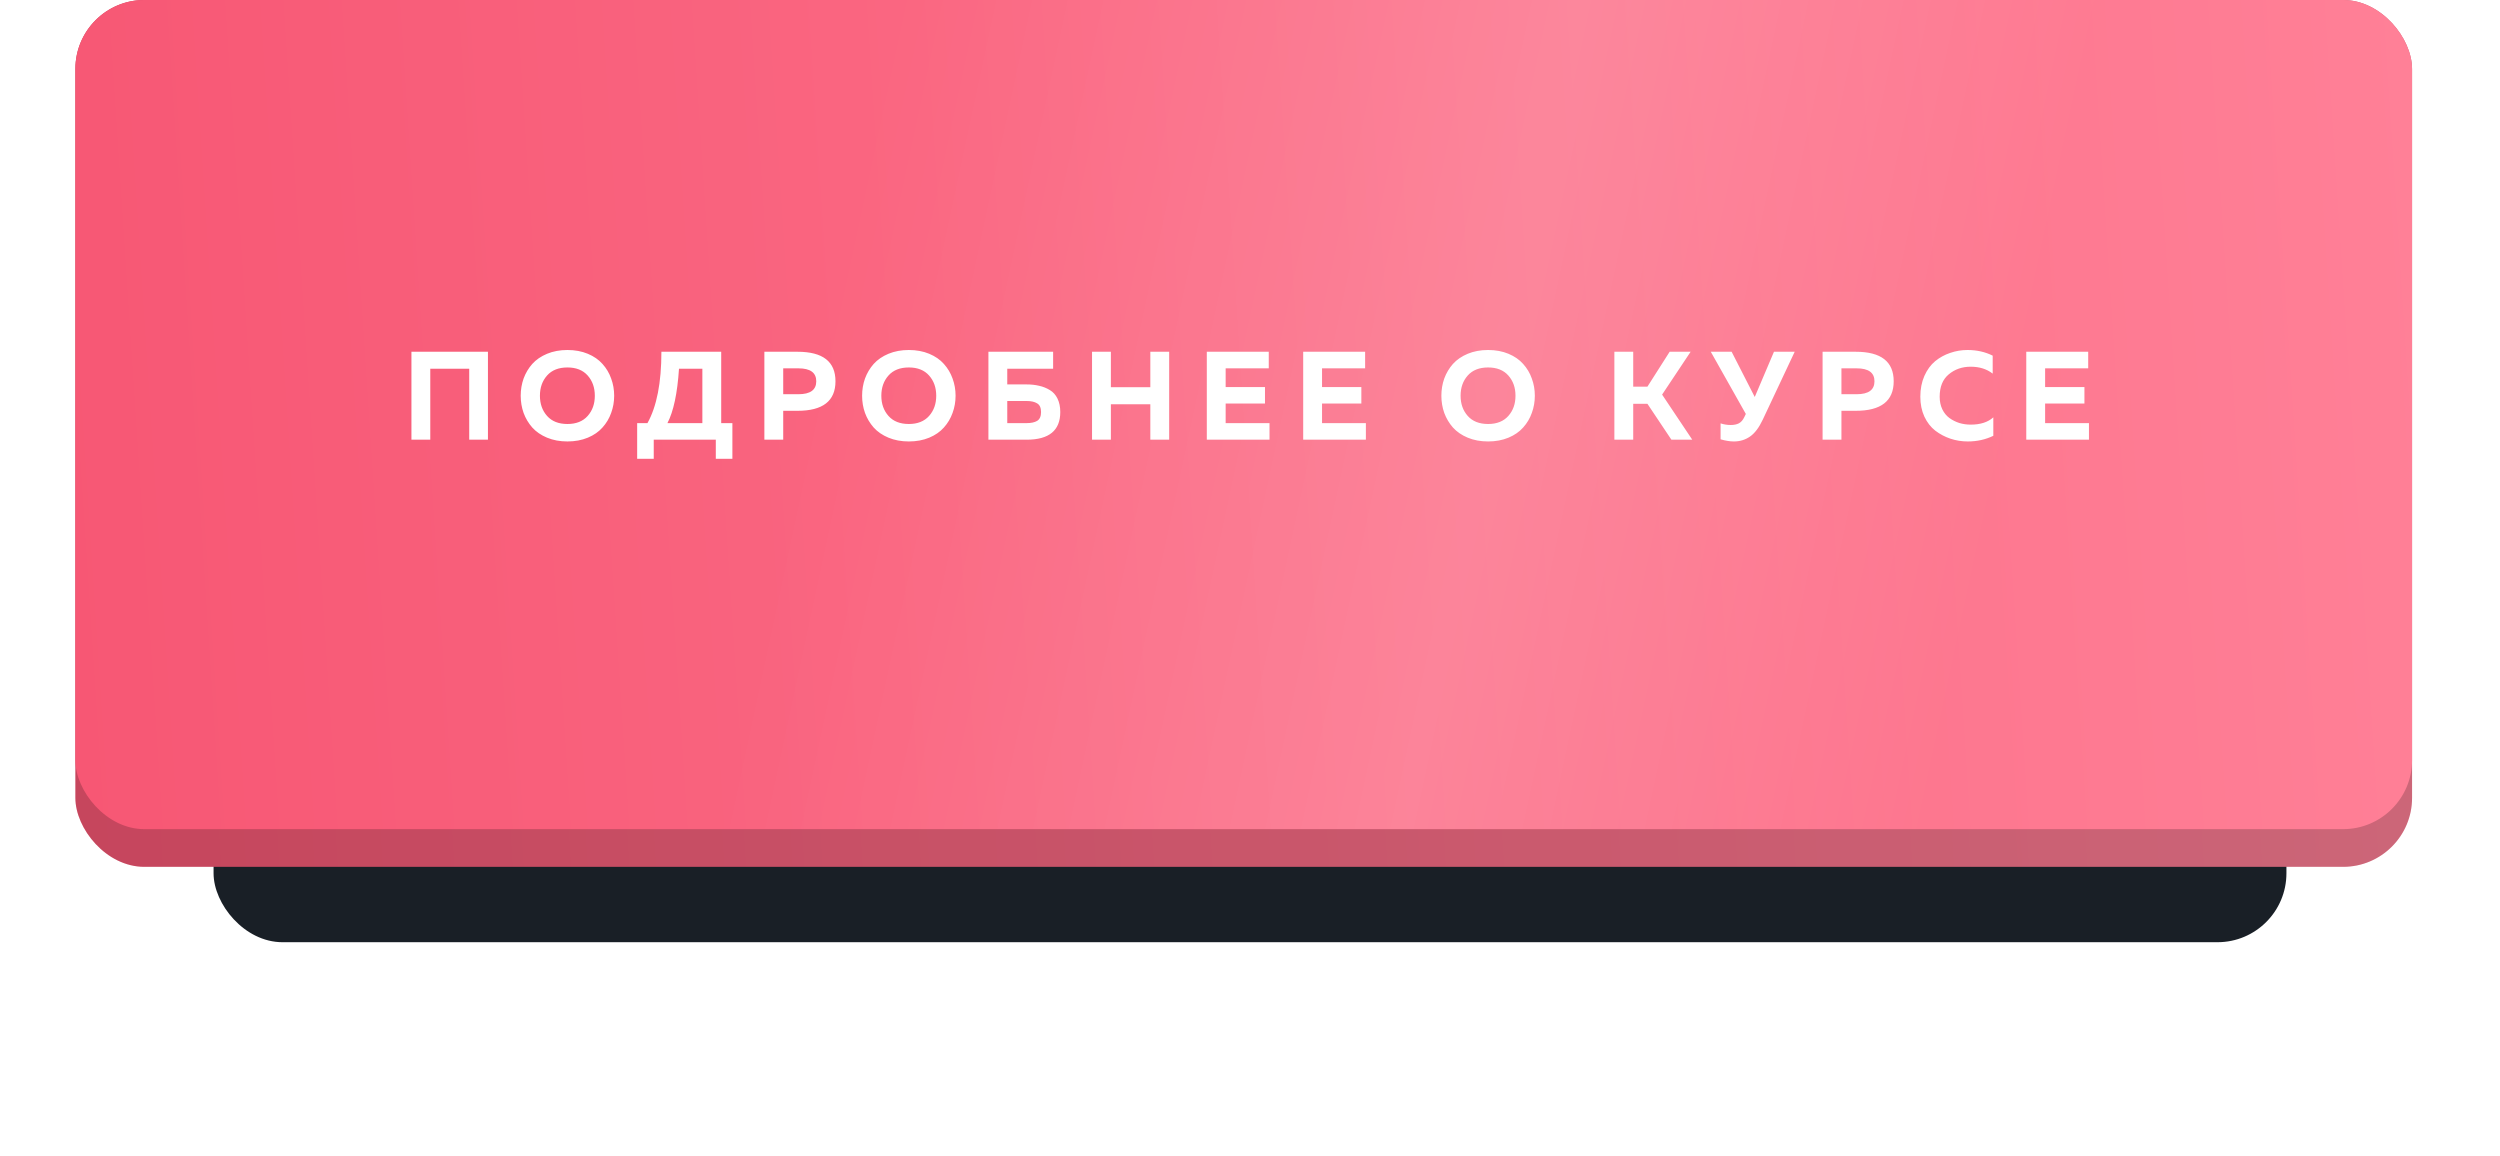
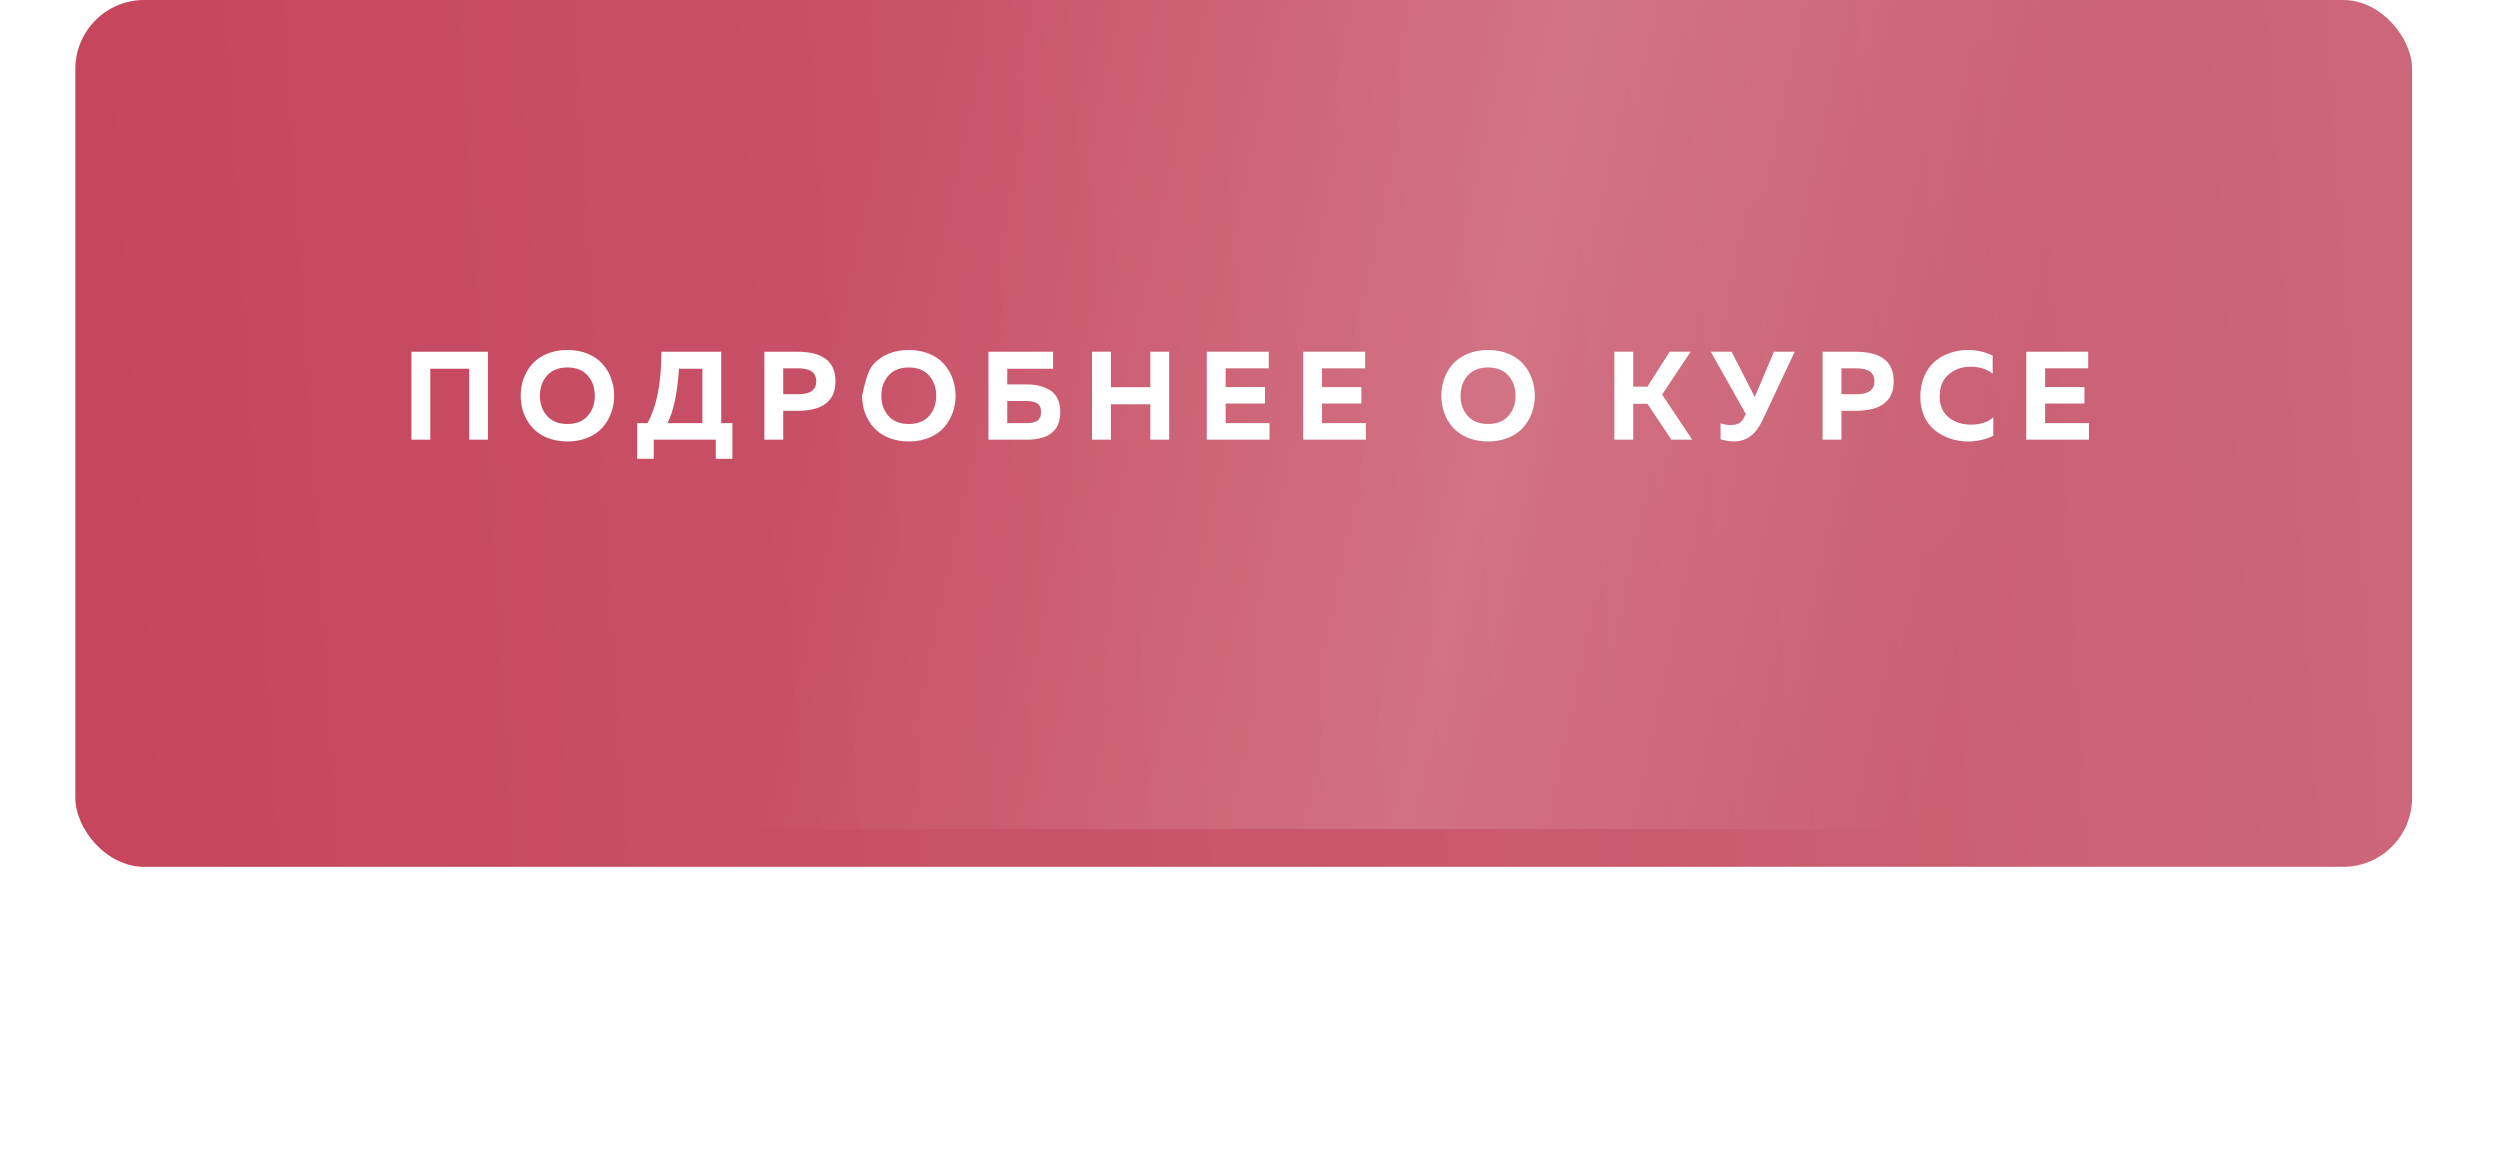
<svg xmlns="http://www.w3.org/2000/svg" width="199" height="92" viewBox="0 0 199 92" fill="none">
  <g filter="url(#filter0_f_745_52)">
-     <rect x="17" y="46" width="165" height="29" rx="5.489" fill="#191F26" />
-   </g>
+     </g>
  <rect x="6" width="186" height="69" rx="5.489" fill="url(#paint0_linear_745_52)" />
  <rect x="6" width="186" height="69" rx="5.489" fill="black" fill-opacity="0.2" />
-   <rect x="6" width="186" height="66" rx="5.489" fill="url(#paint1_linear_745_52)" />
  <rect x="6" width="186" height="66" rx="5.489" fill="url(#paint2_linear_745_52)" fill-opacity="0.15" />
-   <path d="M34.25 35H32.75V28H38.84V35H37.35V29.35H34.25V35ZM41.678 32.87C41.525 32.437 41.448 31.98 41.448 31.5C41.448 31.02 41.525 30.563 41.678 30.13C41.838 29.697 42.068 29.31 42.368 28.97C42.675 28.63 43.068 28.36 43.548 28.16C44.028 27.96 44.568 27.86 45.168 27.86C45.768 27.86 46.308 27.96 46.788 28.16C47.268 28.36 47.658 28.63 47.958 28.97C48.265 29.31 48.495 29.697 48.648 30.13C48.808 30.563 48.888 31.02 48.888 31.5C48.888 31.98 48.808 32.437 48.648 32.87C48.495 33.303 48.265 33.69 47.958 34.03C47.658 34.37 47.268 34.64 46.788 34.84C46.308 35.04 45.768 35.14 45.168 35.14C44.568 35.14 44.028 35.04 43.548 34.84C43.068 34.64 42.675 34.37 42.368 34.03C42.068 33.69 41.838 33.303 41.678 32.87ZM46.778 33.11C47.158 32.683 47.348 32.147 47.348 31.5C47.348 30.853 47.158 30.317 46.778 29.89C46.398 29.463 45.861 29.25 45.168 29.25C44.468 29.25 43.928 29.463 43.548 29.89C43.168 30.317 42.978 30.853 42.978 31.5C42.978 32.147 43.168 32.683 43.548 33.11C43.928 33.537 44.468 33.75 45.168 33.75C45.861 33.75 46.398 33.537 46.778 33.11ZM52.038 36.52H50.718V33.68H51.538C52.278 32.353 52.648 30.46 52.648 28H57.408V33.68H58.298V36.52H56.978V35H52.038V36.52ZM54.048 29.35C53.921 31.303 53.614 32.747 53.128 33.68H55.908V29.35H54.048ZM60.844 28H63.484C65.497 28 66.504 28.783 66.504 30.35C66.504 31.917 65.497 32.7 63.484 32.7H62.344V35H60.844V28ZM63.554 31.38C64.5 31.38 64.974 31.037 64.974 30.35C64.974 29.663 64.5 29.32 63.554 29.32H62.344V31.38H63.554ZM68.854 32.87C68.7 32.437 68.624 31.98 68.624 31.5C68.624 31.02 68.7 30.563 68.854 30.13C69.014 29.697 69.244 29.31 69.544 28.97C69.85 28.63 70.244 28.36 70.724 28.16C71.204 27.96 71.744 27.86 72.344 27.86C72.944 27.86 73.484 27.96 73.964 28.16C74.444 28.36 74.834 28.63 75.134 28.97C75.44 29.31 75.67 29.697 75.824 30.13C75.984 30.563 76.064 31.02 76.064 31.5C76.064 31.98 75.984 32.437 75.824 32.87C75.67 33.303 75.44 33.69 75.134 34.03C74.834 34.37 74.444 34.64 73.964 34.84C73.484 35.04 72.944 35.14 72.344 35.14C71.744 35.14 71.204 35.04 70.724 34.84C70.244 34.64 69.85 34.37 69.544 34.03C69.244 33.69 69.014 33.303 68.854 32.87ZM73.954 33.11C74.334 32.683 74.524 32.147 74.524 31.5C74.524 30.853 74.334 30.317 73.954 29.89C73.574 29.463 73.037 29.25 72.344 29.25C71.644 29.25 71.104 29.463 70.724 29.89C70.344 30.317 70.154 30.853 70.154 31.5C70.154 32.147 70.344 32.683 70.724 33.11C71.104 33.537 71.644 33.75 72.344 33.75C73.037 33.75 73.574 33.537 73.954 33.11ZM80.178 30.6H81.718C82.084 30.6 82.418 30.637 82.718 30.71C83.024 30.777 83.308 30.89 83.568 31.05C83.828 31.203 84.031 31.43 84.178 31.73C84.324 32.03 84.398 32.387 84.398 32.8C84.398 34.267 83.504 35 81.718 35H78.678V28H83.828V29.35H80.178V30.6ZM80.178 33.68H81.728C82.081 33.68 82.358 33.62 82.558 33.5C82.764 33.373 82.868 33.14 82.868 32.8C82.868 32.46 82.764 32.23 82.558 32.11C82.358 31.983 82.081 31.92 81.728 31.92H80.178V33.68ZM91.566 28H93.066V35H91.566V32.18H88.426V35H86.926V28H88.426V30.82H91.566V28ZM96.062 28H100.993V29.32H97.562V30.81H100.693V32.12H97.562V33.68H101.053V35H96.062V28ZM103.734 28H108.664V29.32H105.234V30.81H108.364V32.12H105.234V33.68H108.724V35H103.734V28ZM114.963 32.87C114.81 32.437 114.733 31.98 114.733 31.5C114.733 31.02 114.81 30.563 114.963 30.13C115.123 29.697 115.353 29.31 115.653 28.97C115.96 28.63 116.353 28.36 116.833 28.16C117.313 27.96 117.853 27.86 118.453 27.86C119.053 27.86 119.593 27.96 120.073 28.16C120.553 28.36 120.943 28.63 121.243 28.97C121.55 29.31 121.78 29.697 121.933 30.13C122.093 30.563 122.173 31.02 122.173 31.5C122.173 31.98 122.093 32.437 121.933 32.87C121.78 33.303 121.55 33.69 121.243 34.03C120.943 34.37 120.553 34.64 120.073 34.84C119.593 35.04 119.053 35.14 118.453 35.14C117.853 35.14 117.313 35.04 116.833 34.84C116.353 34.64 115.96 34.37 115.653 34.03C115.353 33.69 115.123 33.303 114.963 32.87ZM120.063 33.11C120.443 32.683 120.633 32.147 120.633 31.5C120.633 30.853 120.443 30.317 120.063 29.89C119.683 29.463 119.146 29.25 118.453 29.25C117.753 29.25 117.213 29.463 116.833 29.89C116.453 30.317 116.263 30.853 116.263 31.5C116.263 32.147 116.453 32.683 116.833 33.11C117.213 33.537 117.753 33.75 118.453 33.75C119.146 33.75 119.683 33.537 120.063 33.11ZM130.004 35H128.504V28H130.004V30.78H131.134L132.904 28H134.574L132.304 31.41L134.704 35H133.044L131.134 32.14H130.004V35ZM140.318 33.4C140.018 34.04 139.678 34.49 139.298 34.75C138.925 35.01 138.498 35.14 138.018 35.14C137.705 35.14 137.351 35.083 136.958 34.97V33.7C137.218 33.787 137.488 33.83 137.768 33.83C138.021 33.83 138.235 33.787 138.408 33.7C138.588 33.607 138.735 33.44 138.848 33.2L138.968 32.95L136.178 28H137.838L139.678 31.6L141.208 28H142.858L140.318 33.4ZM145.078 28H147.718C149.731 28 150.738 28.783 150.738 30.35C150.738 31.917 149.731 32.7 147.718 32.7H146.578V35H145.078V28ZM147.788 31.38C148.735 31.38 149.208 31.037 149.208 30.35C149.208 29.663 148.735 29.32 147.788 29.32H146.578V31.38H147.788ZM152.858 31.58C152.858 30.967 152.965 30.417 153.178 29.93C153.398 29.437 153.685 29.043 154.038 28.75C154.398 28.457 154.798 28.237 155.238 28.09C155.678 27.937 156.138 27.86 156.618 27.86C157.351 27.86 158.018 28.01 158.618 28.31V29.74C158.145 29.373 157.561 29.19 156.868 29.19C156.188 29.19 155.605 29.393 155.118 29.8C154.638 30.2 154.398 30.793 154.398 31.58C154.398 31.953 154.468 32.287 154.608 32.58C154.748 32.867 154.935 33.097 155.168 33.27C155.408 33.443 155.671 33.577 155.958 33.67C156.251 33.757 156.555 33.8 156.868 33.8C157.641 33.8 158.241 33.607 158.668 33.22V34.69C158.048 34.99 157.371 35.14 156.638 35.14C156.158 35.14 155.698 35.067 155.258 34.92C154.818 34.773 154.415 34.56 154.048 34.28C153.688 34 153.398 33.627 153.178 33.16C152.965 32.693 152.858 32.167 152.858 31.58ZM161.291 28H166.221V29.32H162.791V30.81H165.921V32.12H162.791V33.68H166.281V35H161.291V28Z" fill="white" />
+   <path d="M34.25 35H32.75V28H38.84V35H37.35V29.35H34.25V35ZM41.678 32.87C41.525 32.437 41.448 31.98 41.448 31.5C41.448 31.02 41.525 30.563 41.678 30.13C41.838 29.697 42.068 29.31 42.368 28.97C42.675 28.63 43.068 28.36 43.548 28.16C44.028 27.96 44.568 27.86 45.168 27.86C45.768 27.86 46.308 27.96 46.788 28.16C47.268 28.36 47.658 28.63 47.958 28.97C48.265 29.31 48.495 29.697 48.648 30.13C48.808 30.563 48.888 31.02 48.888 31.5C48.888 31.98 48.808 32.437 48.648 32.87C48.495 33.303 48.265 33.69 47.958 34.03C47.658 34.37 47.268 34.64 46.788 34.84C46.308 35.04 45.768 35.14 45.168 35.14C44.568 35.14 44.028 35.04 43.548 34.84C43.068 34.64 42.675 34.37 42.368 34.03C42.068 33.69 41.838 33.303 41.678 32.87ZM46.778 33.11C47.158 32.683 47.348 32.147 47.348 31.5C47.348 30.853 47.158 30.317 46.778 29.89C46.398 29.463 45.861 29.25 45.168 29.25C44.468 29.25 43.928 29.463 43.548 29.89C43.168 30.317 42.978 30.853 42.978 31.5C42.978 32.147 43.168 32.683 43.548 33.11C43.928 33.537 44.468 33.75 45.168 33.75C45.861 33.75 46.398 33.537 46.778 33.11ZM52.038 36.52H50.718V33.68H51.538C52.278 32.353 52.648 30.46 52.648 28H57.408V33.68H58.298V36.52H56.978V35H52.038V36.52ZM54.048 29.35C53.921 31.303 53.614 32.747 53.128 33.68H55.908V29.35H54.048ZM60.844 28H63.484C65.497 28 66.504 28.783 66.504 30.35C66.504 31.917 65.497 32.7 63.484 32.7H62.344V35H60.844V28ZM63.554 31.38C64.5 31.38 64.974 31.037 64.974 30.35C64.974 29.663 64.5 29.32 63.554 29.32H62.344V31.38H63.554ZM68.854 32.87C68.7 32.437 68.624 31.98 68.624 31.5C69.014 29.697 69.244 29.31 69.544 28.97C69.85 28.63 70.244 28.36 70.724 28.16C71.204 27.96 71.744 27.86 72.344 27.86C72.944 27.86 73.484 27.96 73.964 28.16C74.444 28.36 74.834 28.63 75.134 28.97C75.44 29.31 75.67 29.697 75.824 30.13C75.984 30.563 76.064 31.02 76.064 31.5C76.064 31.98 75.984 32.437 75.824 32.87C75.67 33.303 75.44 33.69 75.134 34.03C74.834 34.37 74.444 34.64 73.964 34.84C73.484 35.04 72.944 35.14 72.344 35.14C71.744 35.14 71.204 35.04 70.724 34.84C70.244 34.64 69.85 34.37 69.544 34.03C69.244 33.69 69.014 33.303 68.854 32.87ZM73.954 33.11C74.334 32.683 74.524 32.147 74.524 31.5C74.524 30.853 74.334 30.317 73.954 29.89C73.574 29.463 73.037 29.25 72.344 29.25C71.644 29.25 71.104 29.463 70.724 29.89C70.344 30.317 70.154 30.853 70.154 31.5C70.154 32.147 70.344 32.683 70.724 33.11C71.104 33.537 71.644 33.75 72.344 33.75C73.037 33.75 73.574 33.537 73.954 33.11ZM80.178 30.6H81.718C82.084 30.6 82.418 30.637 82.718 30.71C83.024 30.777 83.308 30.89 83.568 31.05C83.828 31.203 84.031 31.43 84.178 31.73C84.324 32.03 84.398 32.387 84.398 32.8C84.398 34.267 83.504 35 81.718 35H78.678V28H83.828V29.35H80.178V30.6ZM80.178 33.68H81.728C82.081 33.68 82.358 33.62 82.558 33.5C82.764 33.373 82.868 33.14 82.868 32.8C82.868 32.46 82.764 32.23 82.558 32.11C82.358 31.983 82.081 31.92 81.728 31.92H80.178V33.68ZM91.566 28H93.066V35H91.566V32.18H88.426V35H86.926V28H88.426V30.82H91.566V28ZM96.062 28H100.993V29.32H97.562V30.81H100.693V32.12H97.562V33.68H101.053V35H96.062V28ZM103.734 28H108.664V29.32H105.234V30.81H108.364V32.12H105.234V33.68H108.724V35H103.734V28ZM114.963 32.87C114.81 32.437 114.733 31.98 114.733 31.5C114.733 31.02 114.81 30.563 114.963 30.13C115.123 29.697 115.353 29.31 115.653 28.97C115.96 28.63 116.353 28.36 116.833 28.16C117.313 27.96 117.853 27.86 118.453 27.86C119.053 27.86 119.593 27.96 120.073 28.16C120.553 28.36 120.943 28.63 121.243 28.97C121.55 29.31 121.78 29.697 121.933 30.13C122.093 30.563 122.173 31.02 122.173 31.5C122.173 31.98 122.093 32.437 121.933 32.87C121.78 33.303 121.55 33.69 121.243 34.03C120.943 34.37 120.553 34.64 120.073 34.84C119.593 35.04 119.053 35.14 118.453 35.14C117.853 35.14 117.313 35.04 116.833 34.84C116.353 34.64 115.96 34.37 115.653 34.03C115.353 33.69 115.123 33.303 114.963 32.87ZM120.063 33.11C120.443 32.683 120.633 32.147 120.633 31.5C120.633 30.853 120.443 30.317 120.063 29.89C119.683 29.463 119.146 29.25 118.453 29.25C117.753 29.25 117.213 29.463 116.833 29.89C116.453 30.317 116.263 30.853 116.263 31.5C116.263 32.147 116.453 32.683 116.833 33.11C117.213 33.537 117.753 33.75 118.453 33.75C119.146 33.75 119.683 33.537 120.063 33.11ZM130.004 35H128.504V28H130.004V30.78H131.134L132.904 28H134.574L132.304 31.41L134.704 35H133.044L131.134 32.14H130.004V35ZM140.318 33.4C140.018 34.04 139.678 34.49 139.298 34.75C138.925 35.01 138.498 35.14 138.018 35.14C137.705 35.14 137.351 35.083 136.958 34.97V33.7C137.218 33.787 137.488 33.83 137.768 33.83C138.021 33.83 138.235 33.787 138.408 33.7C138.588 33.607 138.735 33.44 138.848 33.2L138.968 32.95L136.178 28H137.838L139.678 31.6L141.208 28H142.858L140.318 33.4ZM145.078 28H147.718C149.731 28 150.738 28.783 150.738 30.35C150.738 31.917 149.731 32.7 147.718 32.7H146.578V35H145.078V28ZM147.788 31.38C148.735 31.38 149.208 31.037 149.208 30.35C149.208 29.663 148.735 29.32 147.788 29.32H146.578V31.38H147.788ZM152.858 31.58C152.858 30.967 152.965 30.417 153.178 29.93C153.398 29.437 153.685 29.043 154.038 28.75C154.398 28.457 154.798 28.237 155.238 28.09C155.678 27.937 156.138 27.86 156.618 27.86C157.351 27.86 158.018 28.01 158.618 28.31V29.74C158.145 29.373 157.561 29.19 156.868 29.19C156.188 29.19 155.605 29.393 155.118 29.8C154.638 30.2 154.398 30.793 154.398 31.58C154.398 31.953 154.468 32.287 154.608 32.58C154.748 32.867 154.935 33.097 155.168 33.27C155.408 33.443 155.671 33.577 155.958 33.67C156.251 33.757 156.555 33.8 156.868 33.8C157.641 33.8 158.241 33.607 158.668 33.22V34.69C158.048 34.99 157.371 35.14 156.638 35.14C156.158 35.14 155.698 35.067 155.258 34.92C154.818 34.773 154.415 34.56 154.048 34.28C153.688 34 153.398 33.627 153.178 33.16C152.965 32.693 152.858 32.167 152.858 31.58ZM161.291 28H166.221V29.32H162.791V30.81H165.921V32.12H162.791V33.68H166.281V35H161.291V28Z" fill="white" />
  <defs>
    <filter id="filter0_f_745_52" x="0.532" y="29.532" width="197.935" height="61.935" filterUnits="userSpaceOnUse" color-interpolation-filters="sRGB">
      <feFlood flood-opacity="0" result="BackgroundImageFix" />
      <feBlend mode="normal" in="SourceGraphic" in2="BackgroundImageFix" result="shape" />
      <feGaussianBlur stdDeviation="8.234" result="effect1_foregroundBlur_745_52" />
    </filter>
    <linearGradient id="paint0_linear_745_52" x1="192" y1="0" x2="2.414" y2="11.91" gradientUnits="userSpaceOnUse">
      <stop stop-color="#FF8097" />
      <stop offset="1" stop-color="#F75774" />
    </linearGradient>
    <linearGradient id="paint1_linear_745_52" x1="192" y1="9.62981e-05" x2="2.483" y2="12.446" gradientUnits="userSpaceOnUse">
      <stop stop-color="#FF8097" />
      <stop offset="1" stop-color="#F75774" />
    </linearGradient>
    <linearGradient id="paint2_linear_745_52" x1="157.517" y1="45.249" x2="65.999" y2="25.634" gradientUnits="userSpaceOnUse">
      <stop stop-color="white" stop-opacity="0" />
      <stop offset="0.432" stop-color="white" />
      <stop offset="1" stop-color="white" stop-opacity="0" />
    </linearGradient>
  </defs>
</svg>